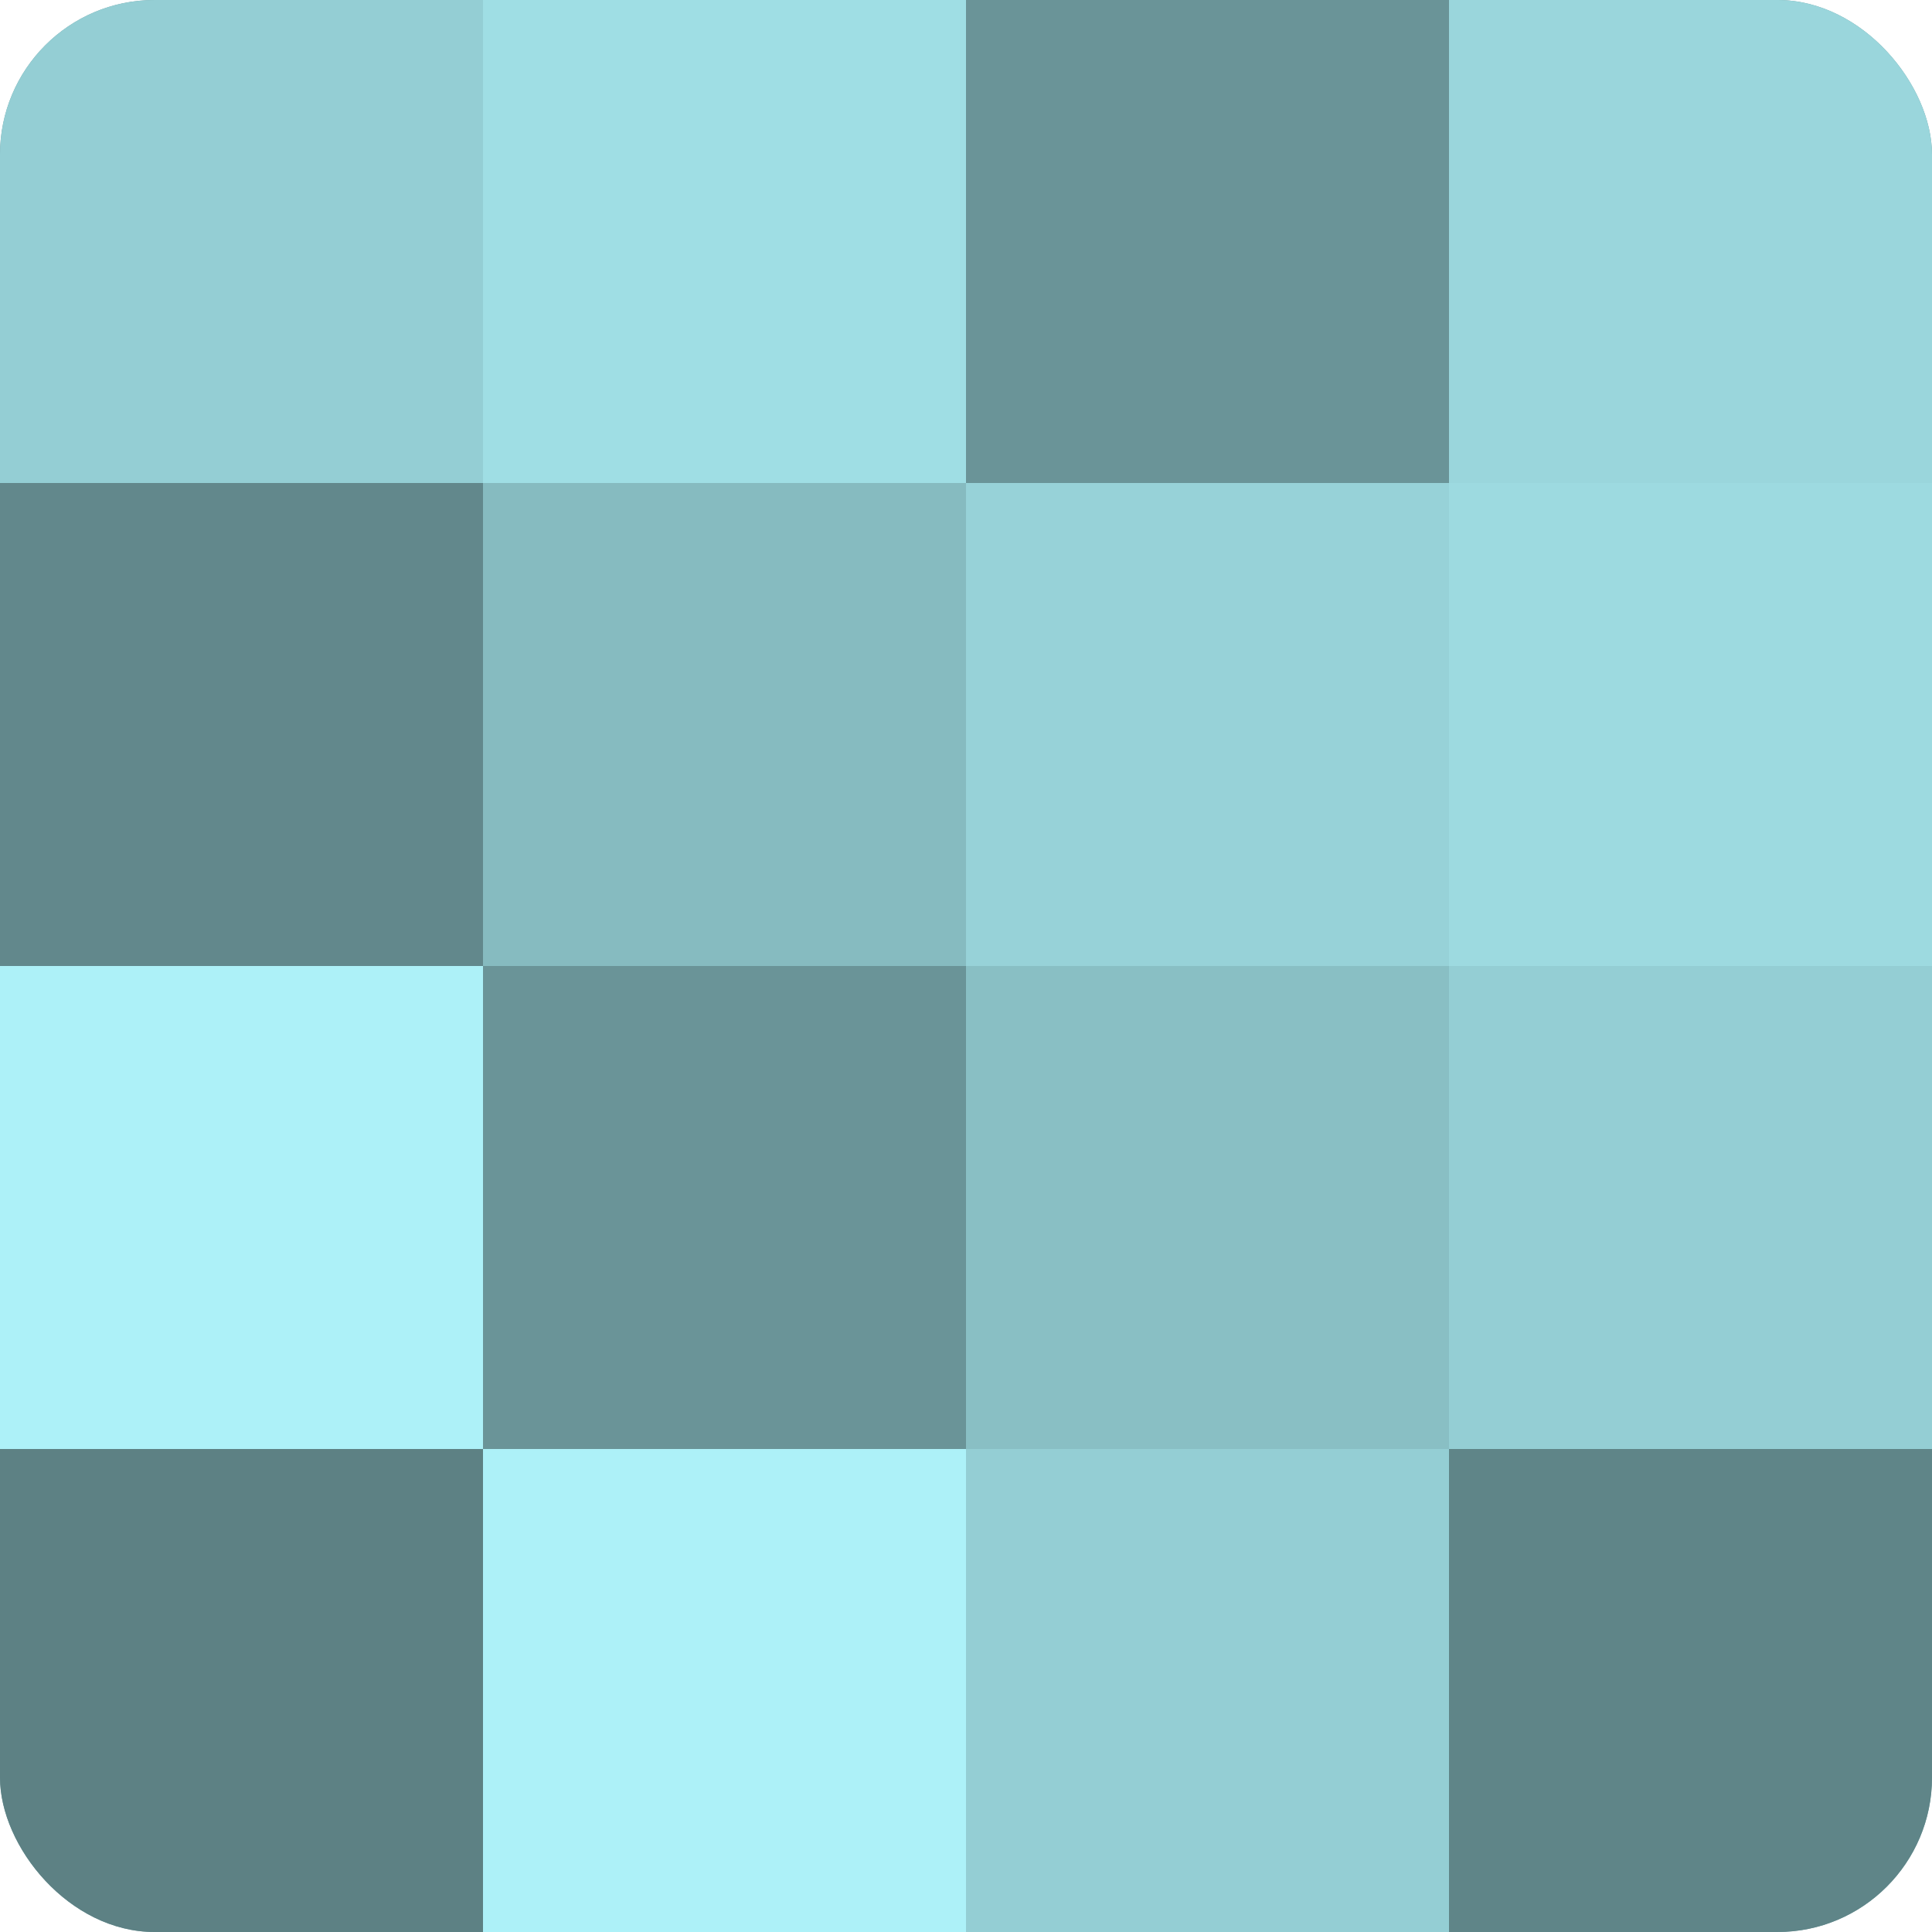
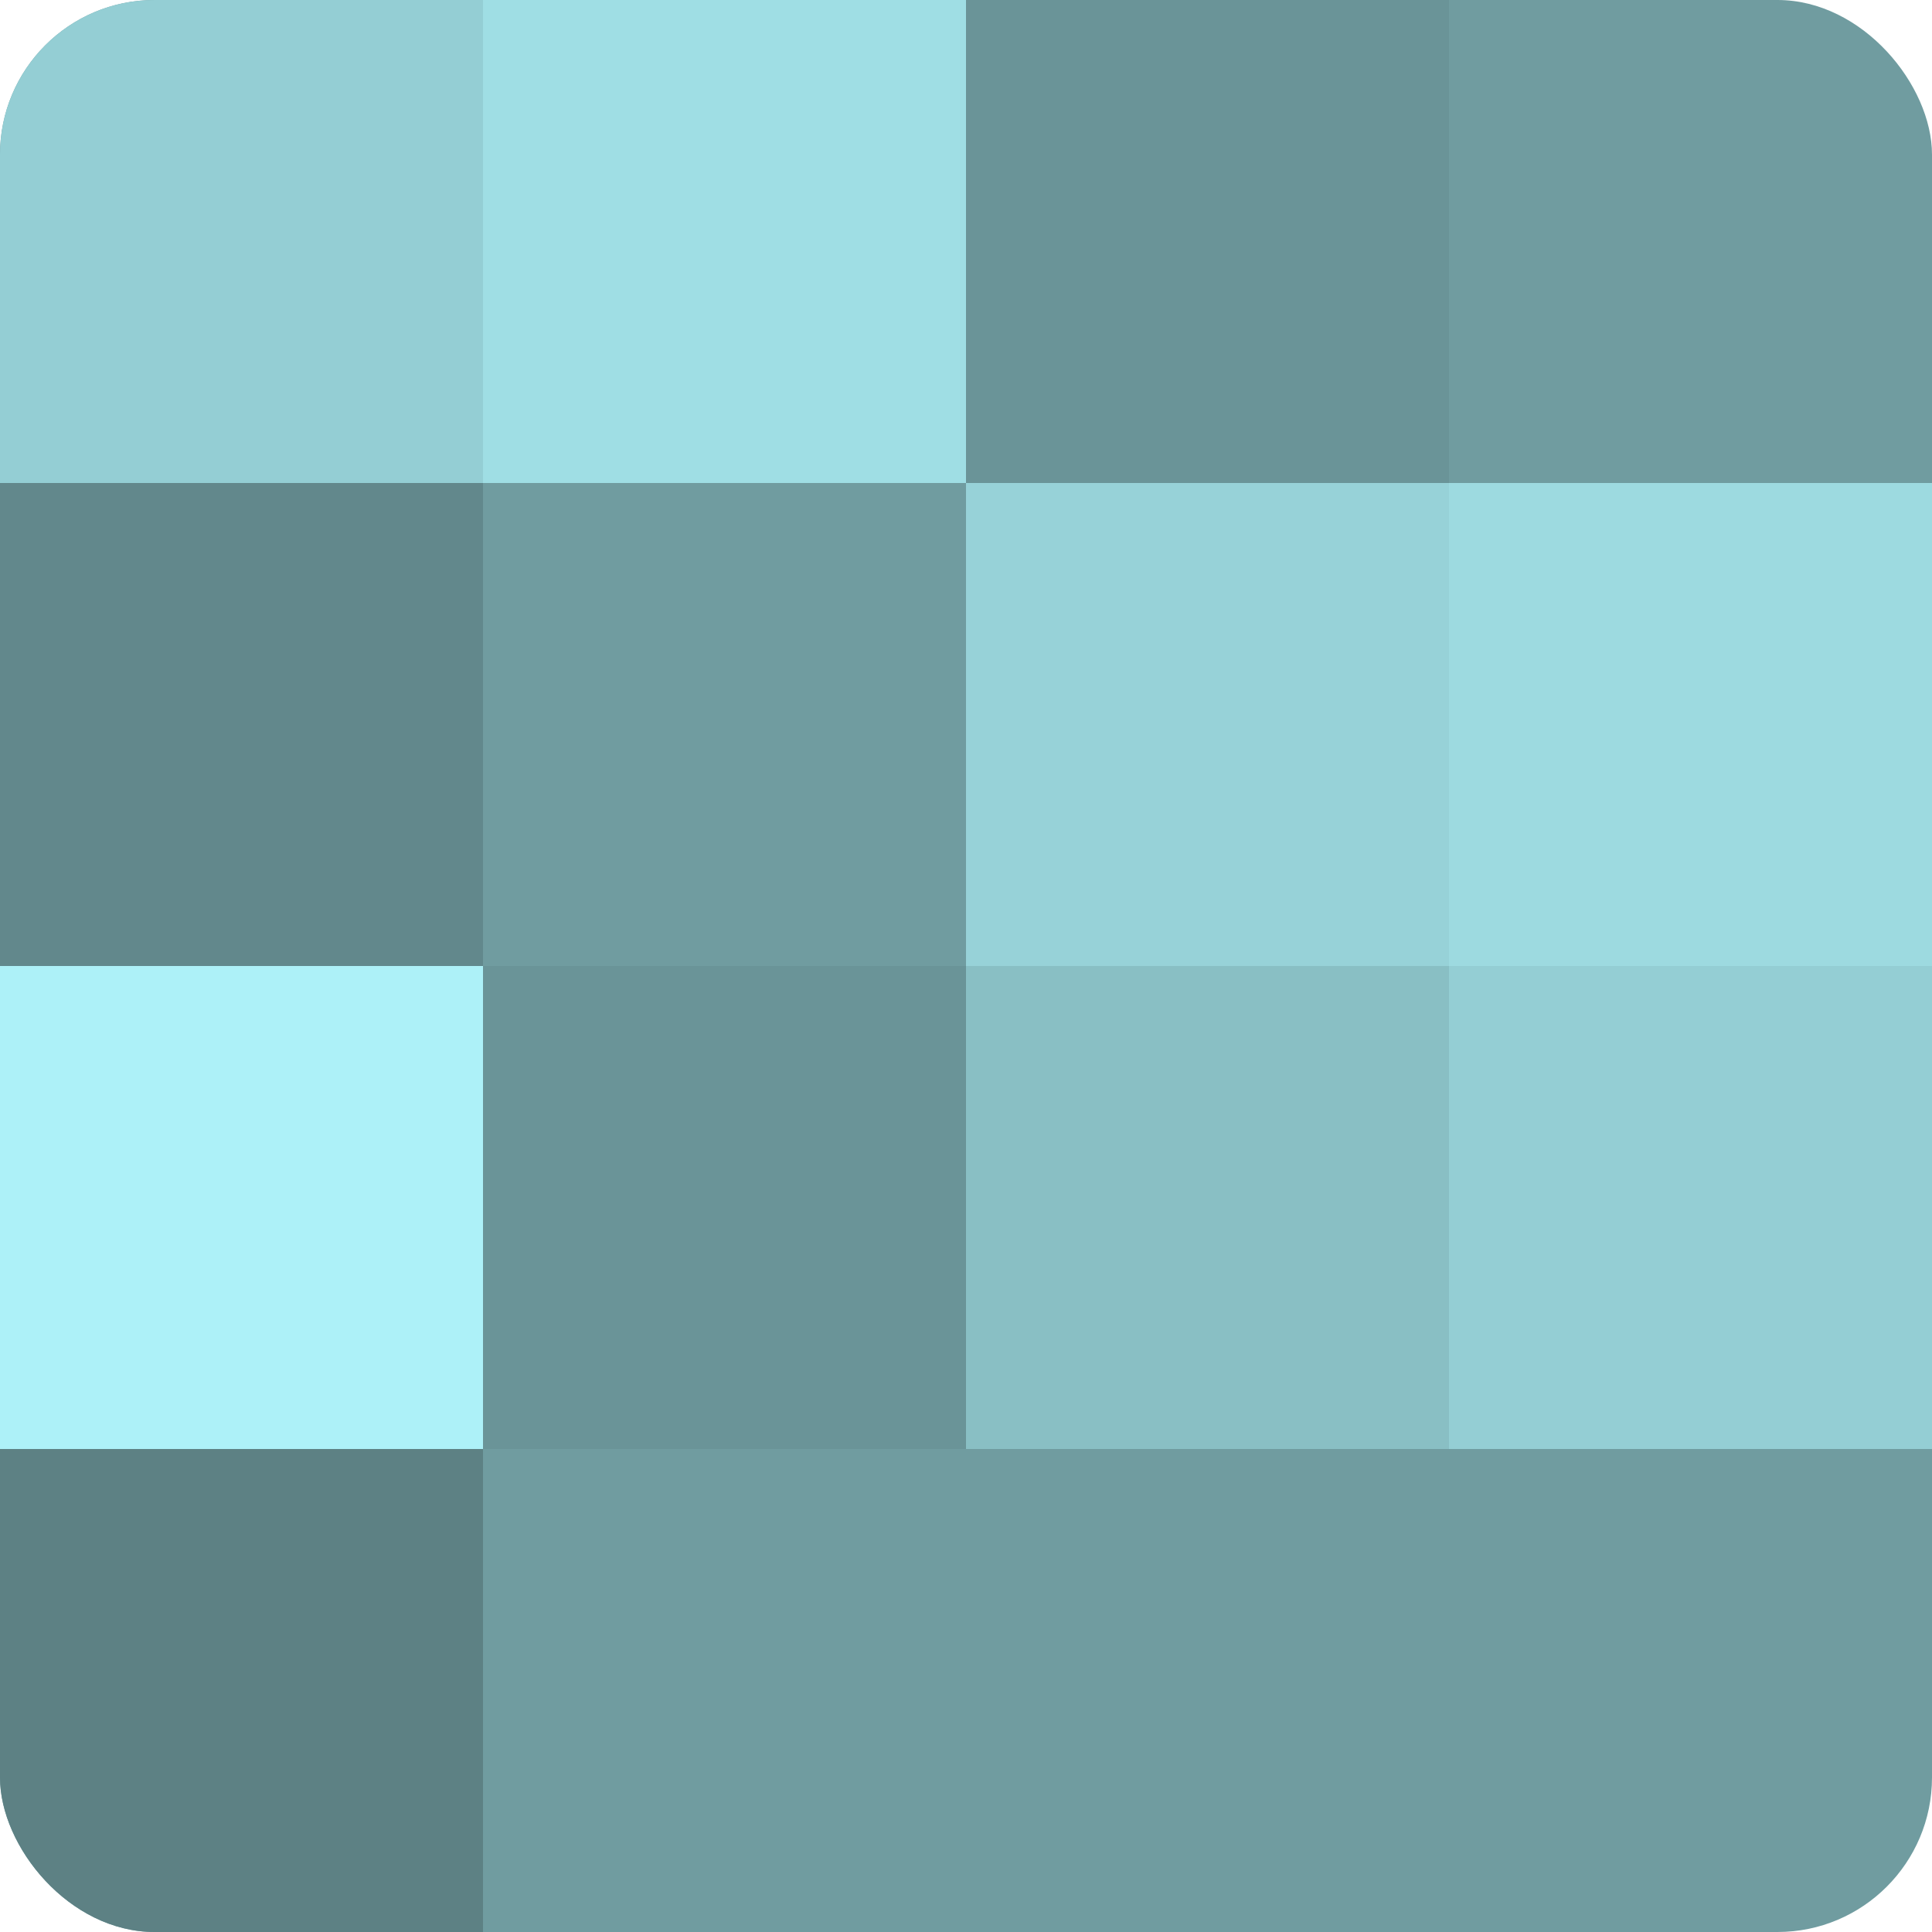
<svg xmlns="http://www.w3.org/2000/svg" width="60" height="60" viewBox="0 0 100 100" preserveAspectRatio="xMidYMid meet">
  <defs>
    <clipPath id="c" width="100" height="100">
      <rect width="100" height="100" rx="8" ry="8" />
    </clipPath>
  </defs>
  <g clip-path="url(#c)">
    <rect width="100" height="100" fill="#709ca0" />
    <rect width="25" height="25" fill="#94ced4" />
    <rect y="25" width="25" height="25" fill="#62888c" />
    <rect y="50" width="25" height="25" fill="#adf1f8" />
    <rect y="75" width="25" height="25" fill="#5d8184" />
    <rect x="25" width="25" height="25" fill="#9fdee4" />
-     <rect x="25" y="25" width="25" height="25" fill="#86bbc0" />
    <rect x="25" y="50" width="25" height="25" fill="#6a9498" />
-     <rect x="25" y="75" width="25" height="25" fill="#adf1f8" />
    <rect x="50" width="25" height="25" fill="#6a9498" />
    <rect x="50" y="25" width="25" height="25" fill="#97d2d8" />
    <rect x="50" y="50" width="25" height="25" fill="#89bfc4" />
-     <rect x="50" y="75" width="25" height="25" fill="#94ced4" />
-     <rect x="75" width="25" height="25" fill="#9ad6dc" />
    <rect x="75" y="25" width="25" height="25" fill="#9ddae0" />
    <rect x="75" y="50" width="25" height="25" fill="#94ced4" />
-     <rect x="75" y="75" width="25" height="25" fill="#5f8588" />
  </g>
</svg>